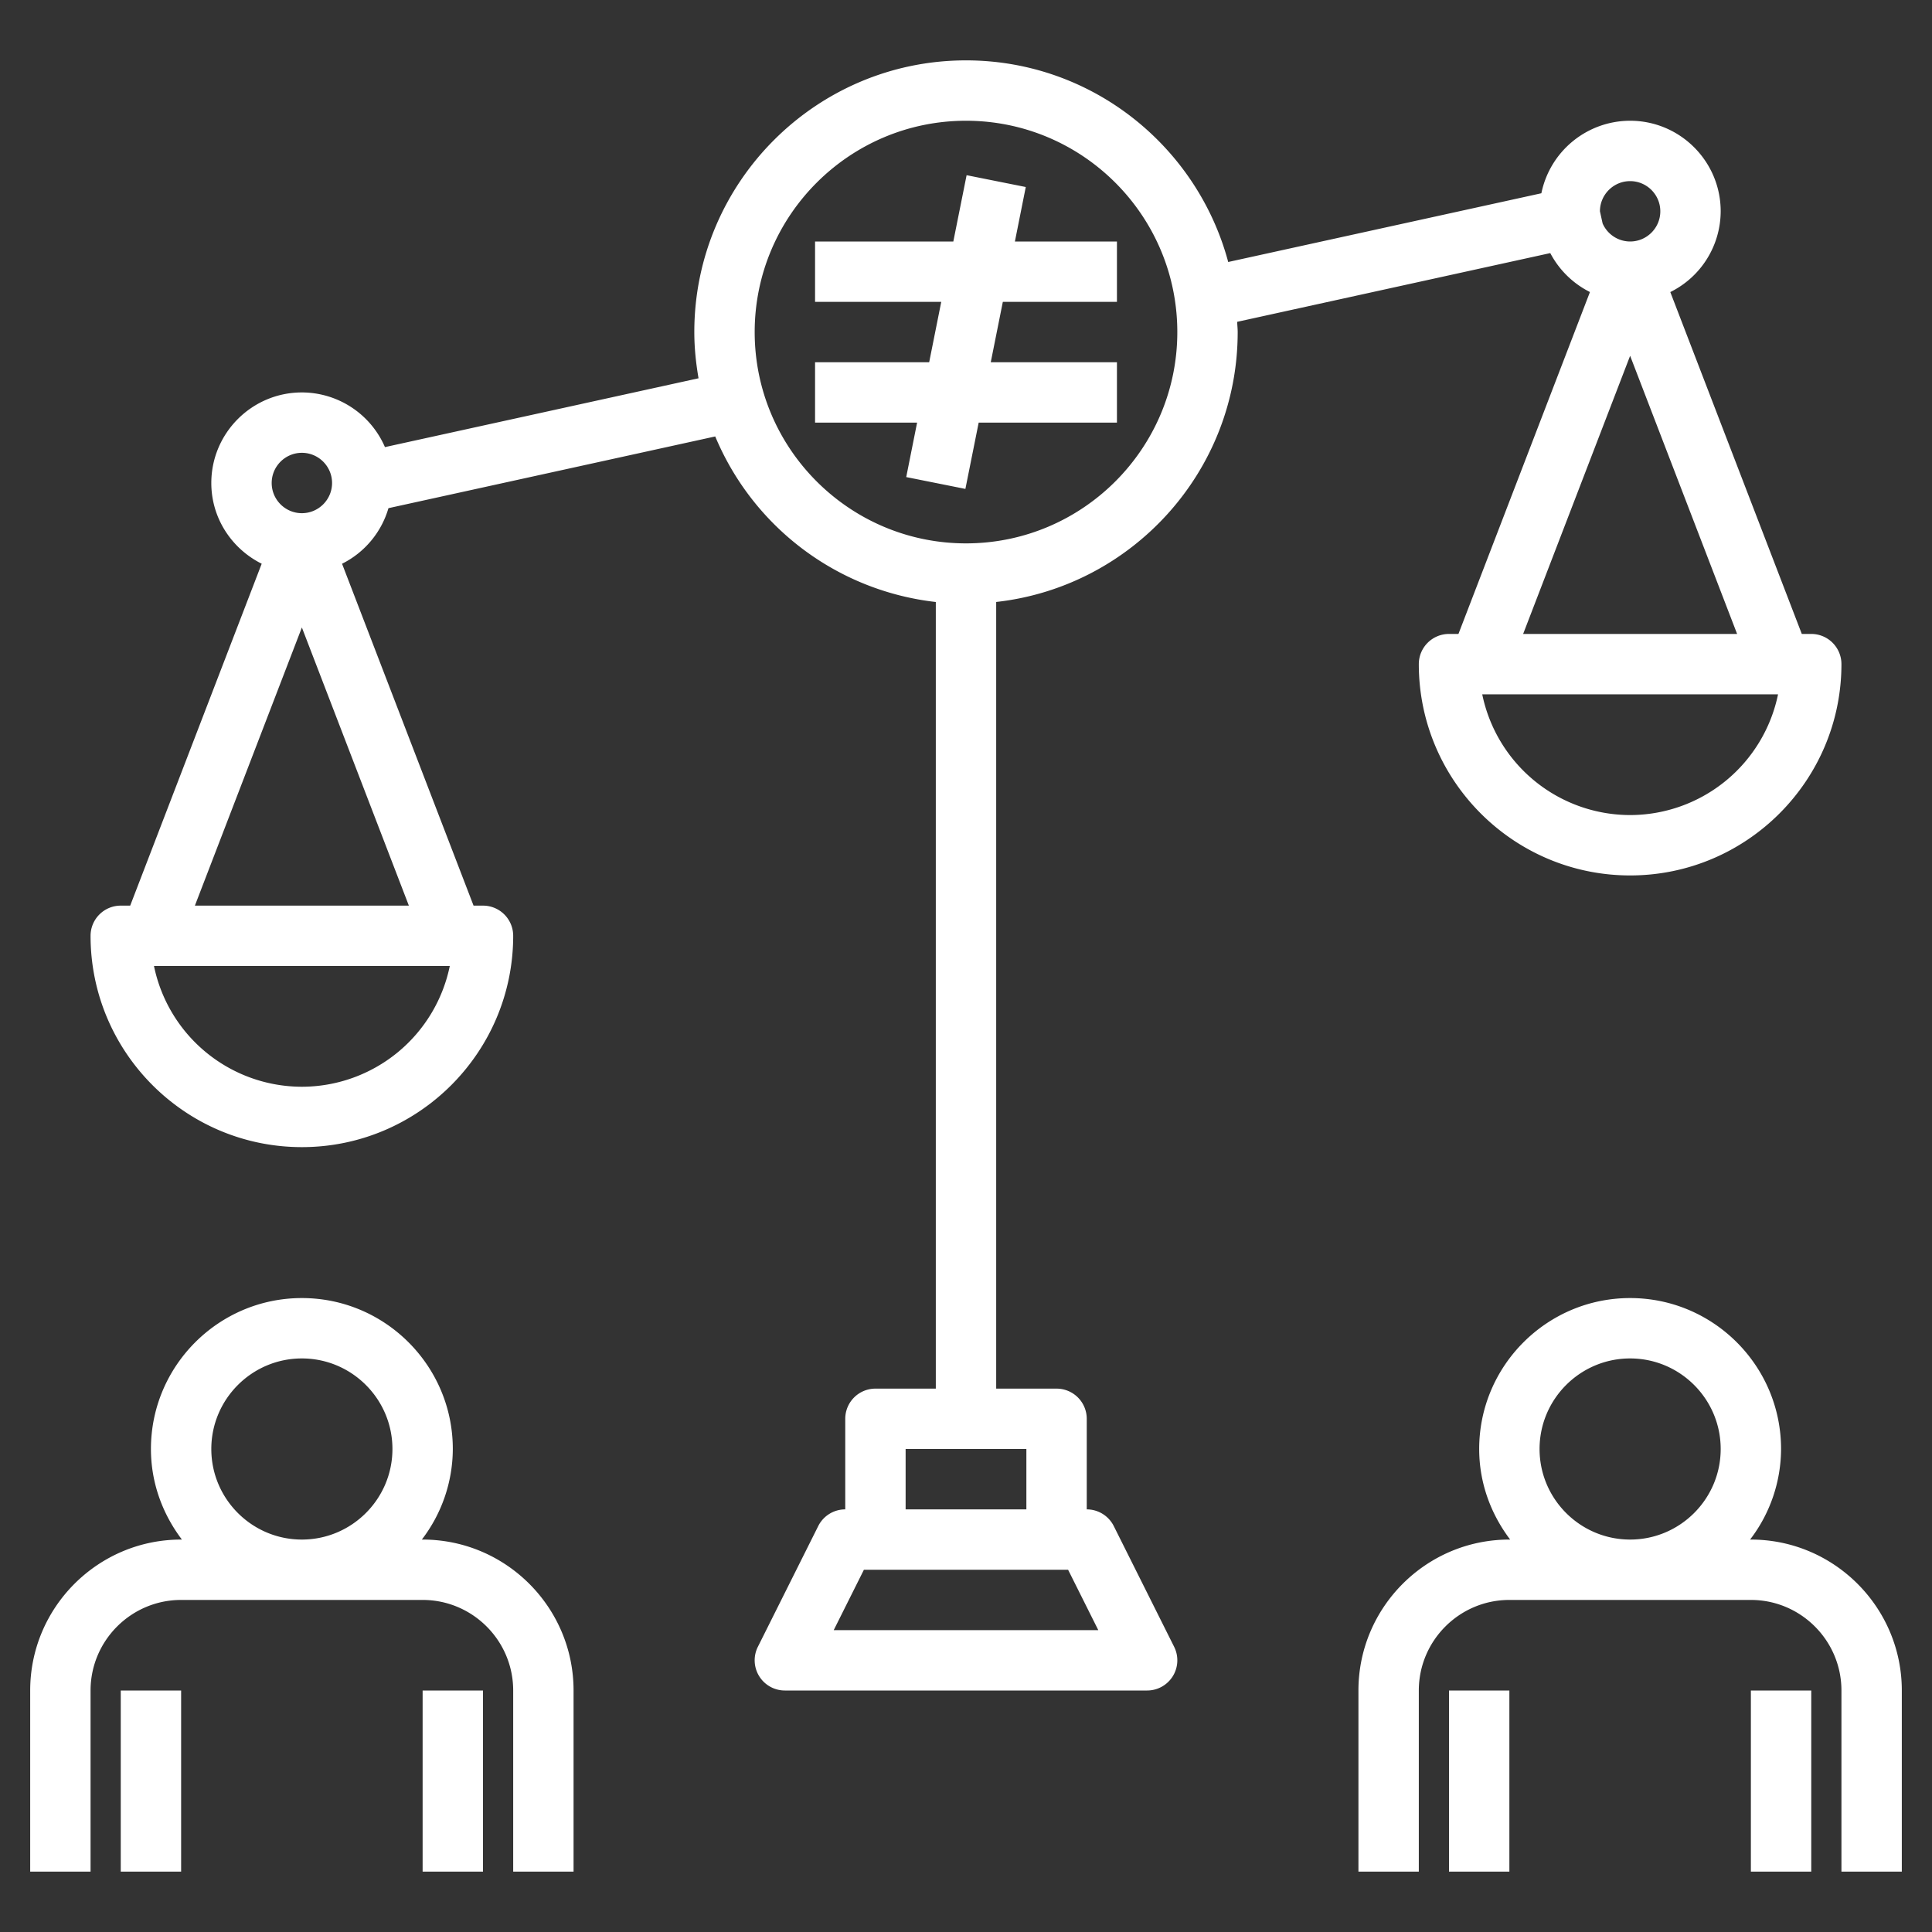
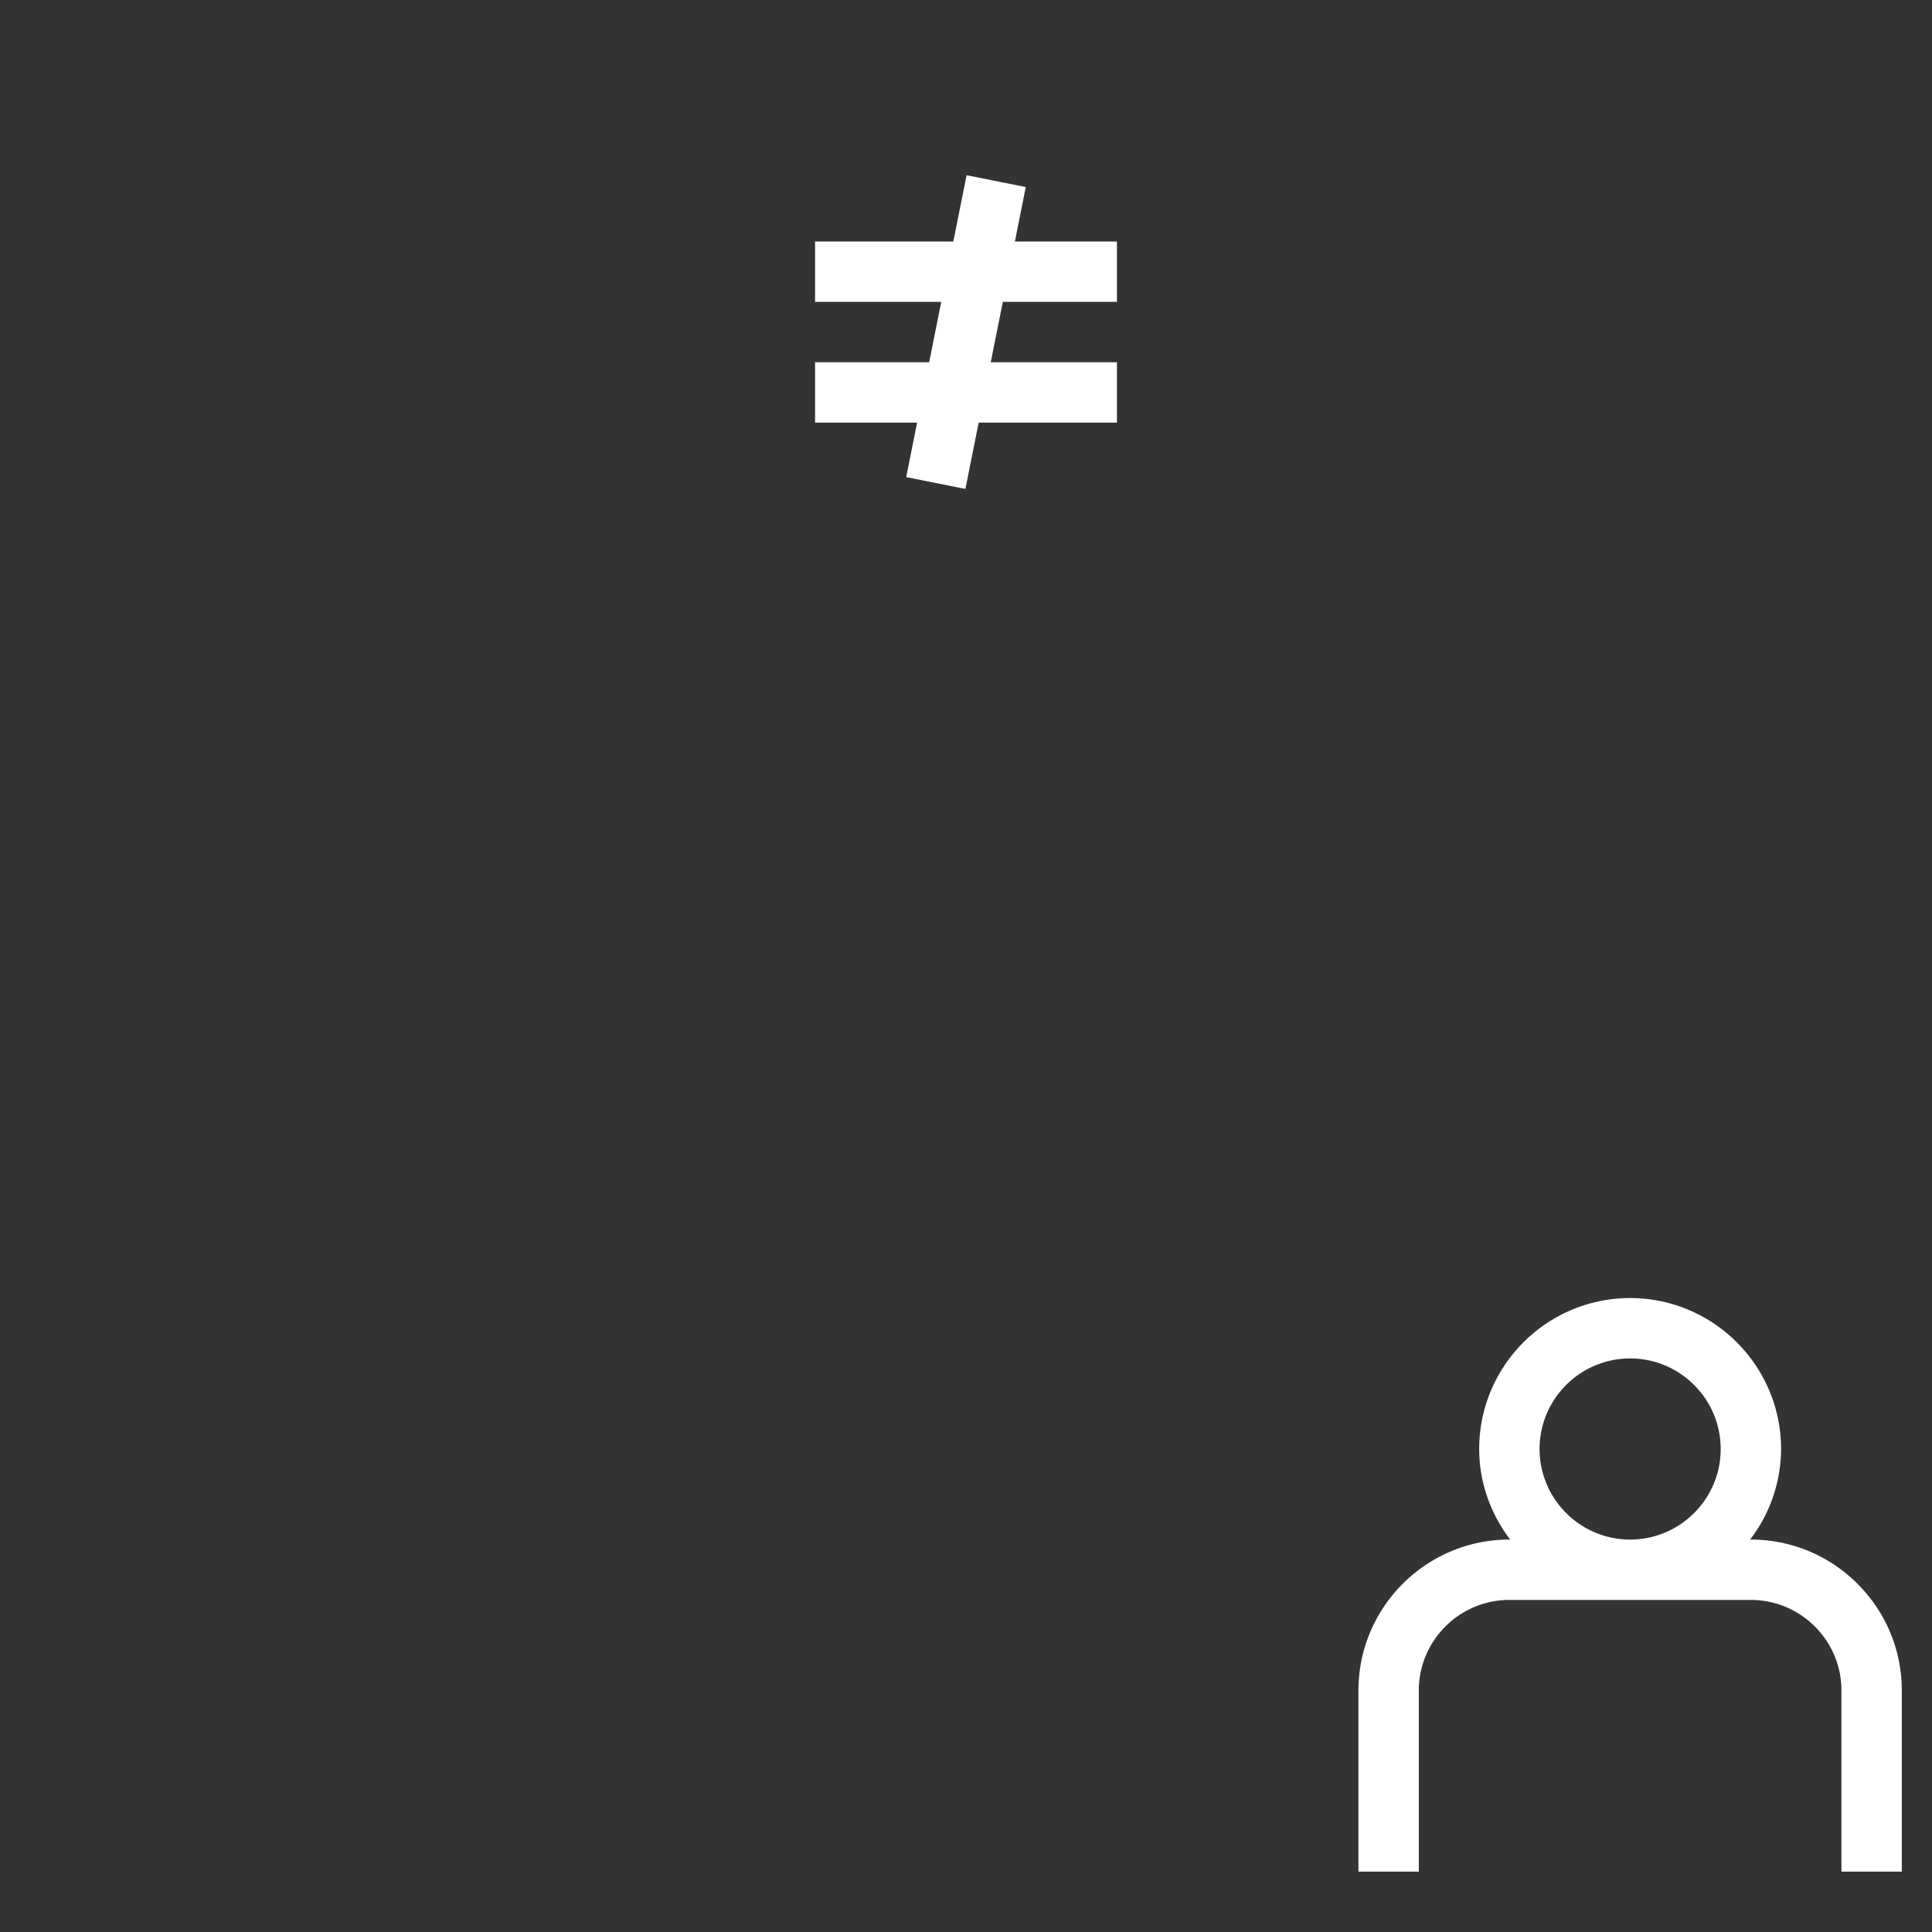
<svg xmlns="http://www.w3.org/2000/svg" version="1.1" width="512" height="512" x="0" y="0" viewBox="0 0 64 64" style="enable-background:new 0 0 512 512" xml:space="preserve">
  <rect x="0" y="0" width="64" height="64" fill="#333333" stroke="none" />
  <g>
    <path d="m30.02 15.804 1.96.392.44-2.196H37v-2h-4.18l.4-2H37V8h-3.38l.36-1.804-1.96-.392L31.58 8H27v2h4.18l-.4 2H27v2h3.38zM58 51h-.026A4.948 4.948 0 0 0 59 48c0-2.757-2.243-5-5-5s-5 2.243-5 5c0 1.13.391 2.162 1.026 3H50c-2.757 0-5 2.243-5 5v6h2v-6c0-1.654 1.346-3 3-3h8c1.654 0 3 1.346 3 3v6h2v-6c0-2.757-2.243-5-5-5zm-7-3c0-1.654 1.346-3 3-3s3 1.346 3 3-1.346 3-3 3-3-1.346-3-3z" fill="#ffffff" opacity="1" data-original="#000000" />
-     <path d="M48 56h2v6h-2zM58 56h2v6h-2zM3 56c0-1.654 1.346-3 3-3h8c1.654 0 3 1.346 3 3v6h2v-6c0-2.757-2.243-5-5-5h-.026A4.948 4.948 0 0 0 15 48c0-2.757-2.243-5-5-5s-5 2.243-5 5c0 1.13.391 2.162 1.026 3H6c-2.757 0-5 2.243-5 5v6h2zm4-8c0-1.654 1.346-3 3-3s3 1.346 3 3-1.346 3-3 3-3-1.346-3-3z" fill="#ffffff" opacity="1" data-original="#000000" />
-     <path d="M4 56h2v6H4zM14 56h2v6h-2zM10 38c3.86 0 7-3.14 7-7a1 1 0 0 0-1-1h-.313l-4.356-11.325a2.996 2.996 0 0 0 1.537-1.841l10.825-2.376A9.019 9.019 0 0 0 31 19.942V46h-2a1 1 0 0 0-1 1v3c-.379 0-.725.214-.895.553l-2 4A1 1 0 0 0 26 56h12a1 1 0 0 0 .895-1.447l-2-4A1.001 1.001 0 0 0 36 50v-3a1 1 0 0 0-1-1h-2V19.941c4.493-.5 8-4.317 8-8.941 0-.114-.013-.225-.017-.339l10.372-2.277a3.005 3.005 0 0 0 1.314 1.29L48.313 21H48a1 1 0 0 0-1 1c0 3.86 3.14 7 7 7s7-3.14 7-7a1 1 0 0 0-1-1h-.313L55.331 9.675A2.994 2.994 0 0 0 57 7c0-1.654-1.346-3-3-3a3.004 3.004 0 0 0-2.94 2.402L40.686 8.679C39.658 4.84 36.159 2 32 2c-4.962 0-9 4.038-9 9 0 .523.054 1.032.14 1.531l-10.388 2.28A3.003 3.003 0 0 0 10 13c-1.654 0-3 1.346-3 3 0 1.174.684 2.182 1.669 2.674L4.313 30H4a1 1 0 0 0-1 1c0 3.86 3.14 7 7 7zm26.382 16h-8.764l1-2h6.764zM34 50h-4v-2h4zm20-23a5.008 5.008 0 0 1-4.899-4H58.9a5.01 5.01 0 0 1-4.9 4zm-3.544-6L54 11.786 57.544 21zM54 6c.551 0 1 .449 1 1s-.449 1-1 1a.998.998 0 0 1-.911-.597L53 7c0-.551.449-1 1-1zM32 4c3.86 0 7 3.14 7 7s-3.14 7-7 7-7-3.14-7-7 3.14-7 7-7zM10 36a5.008 5.008 0 0 1-4.899-4H14.9a5.01 5.01 0 0 1-4.9 4zm0-21c.551 0 1 .449 1 1s-.449 1-1 1-1-.449-1-1 .449-1 1-1zm0 5.786L13.544 30H6.456z" fill="#ffffff" opacity="1" data-original="#000000" />
  </g>
</svg>